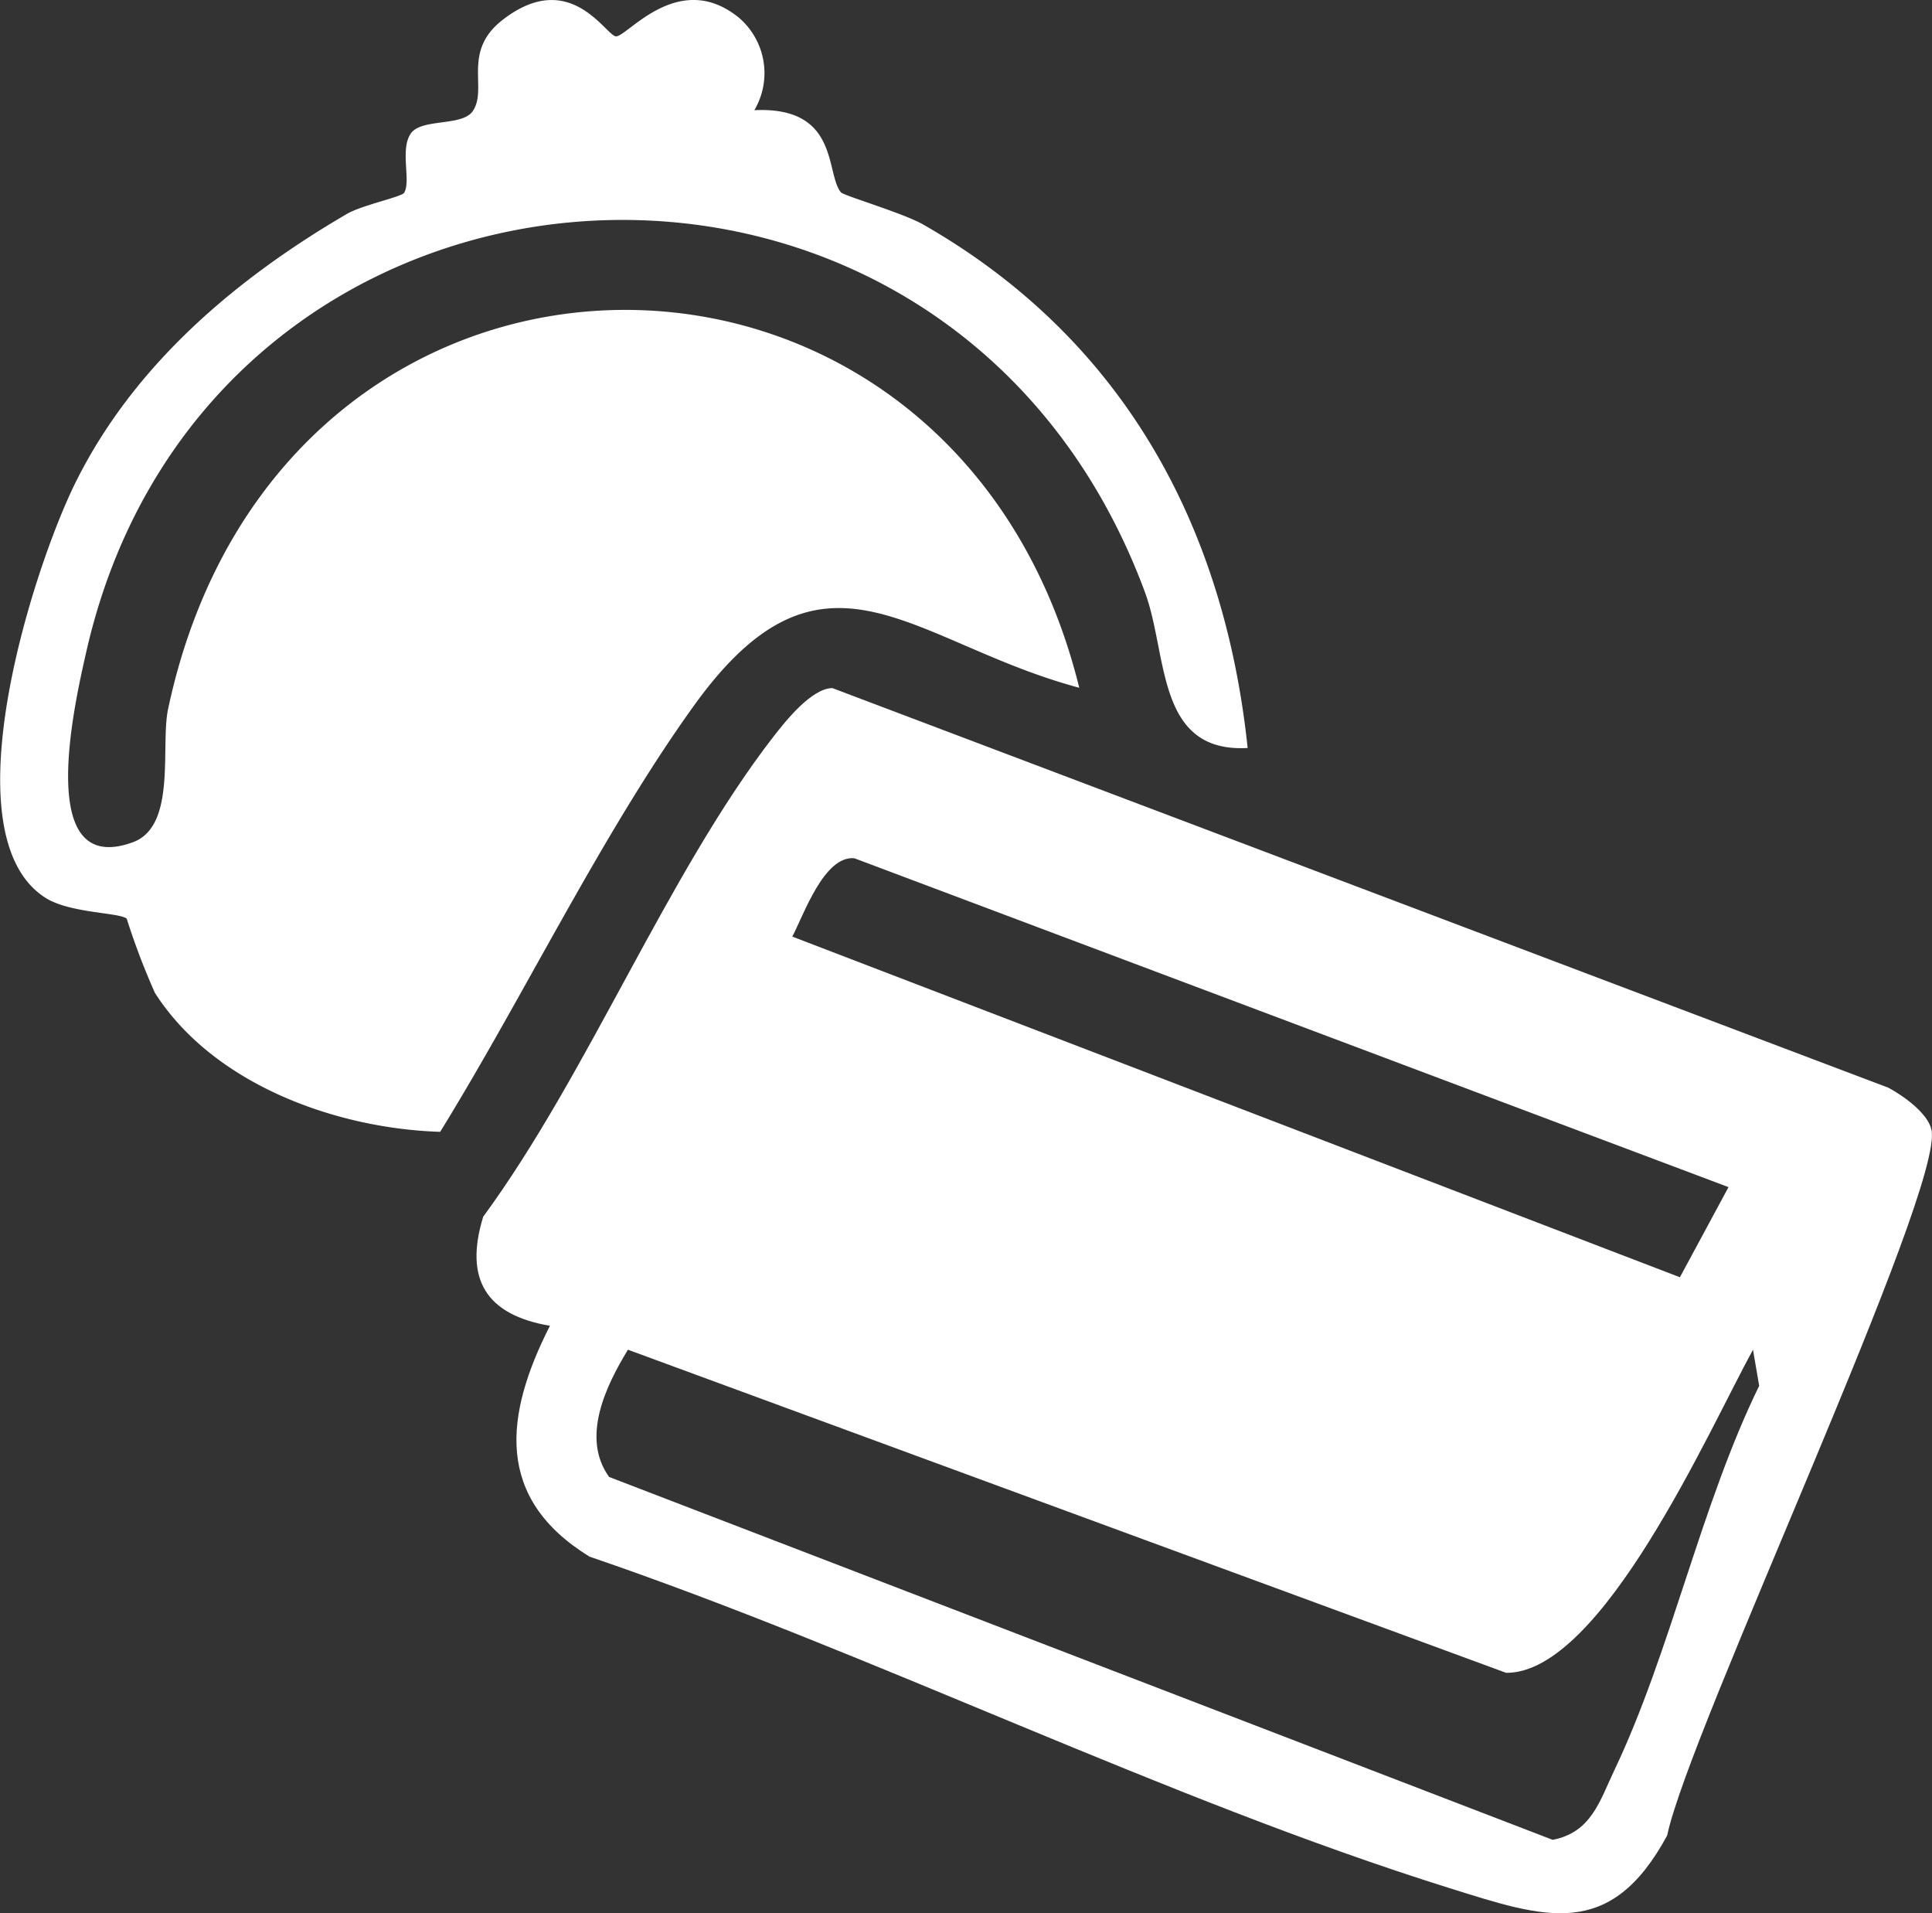
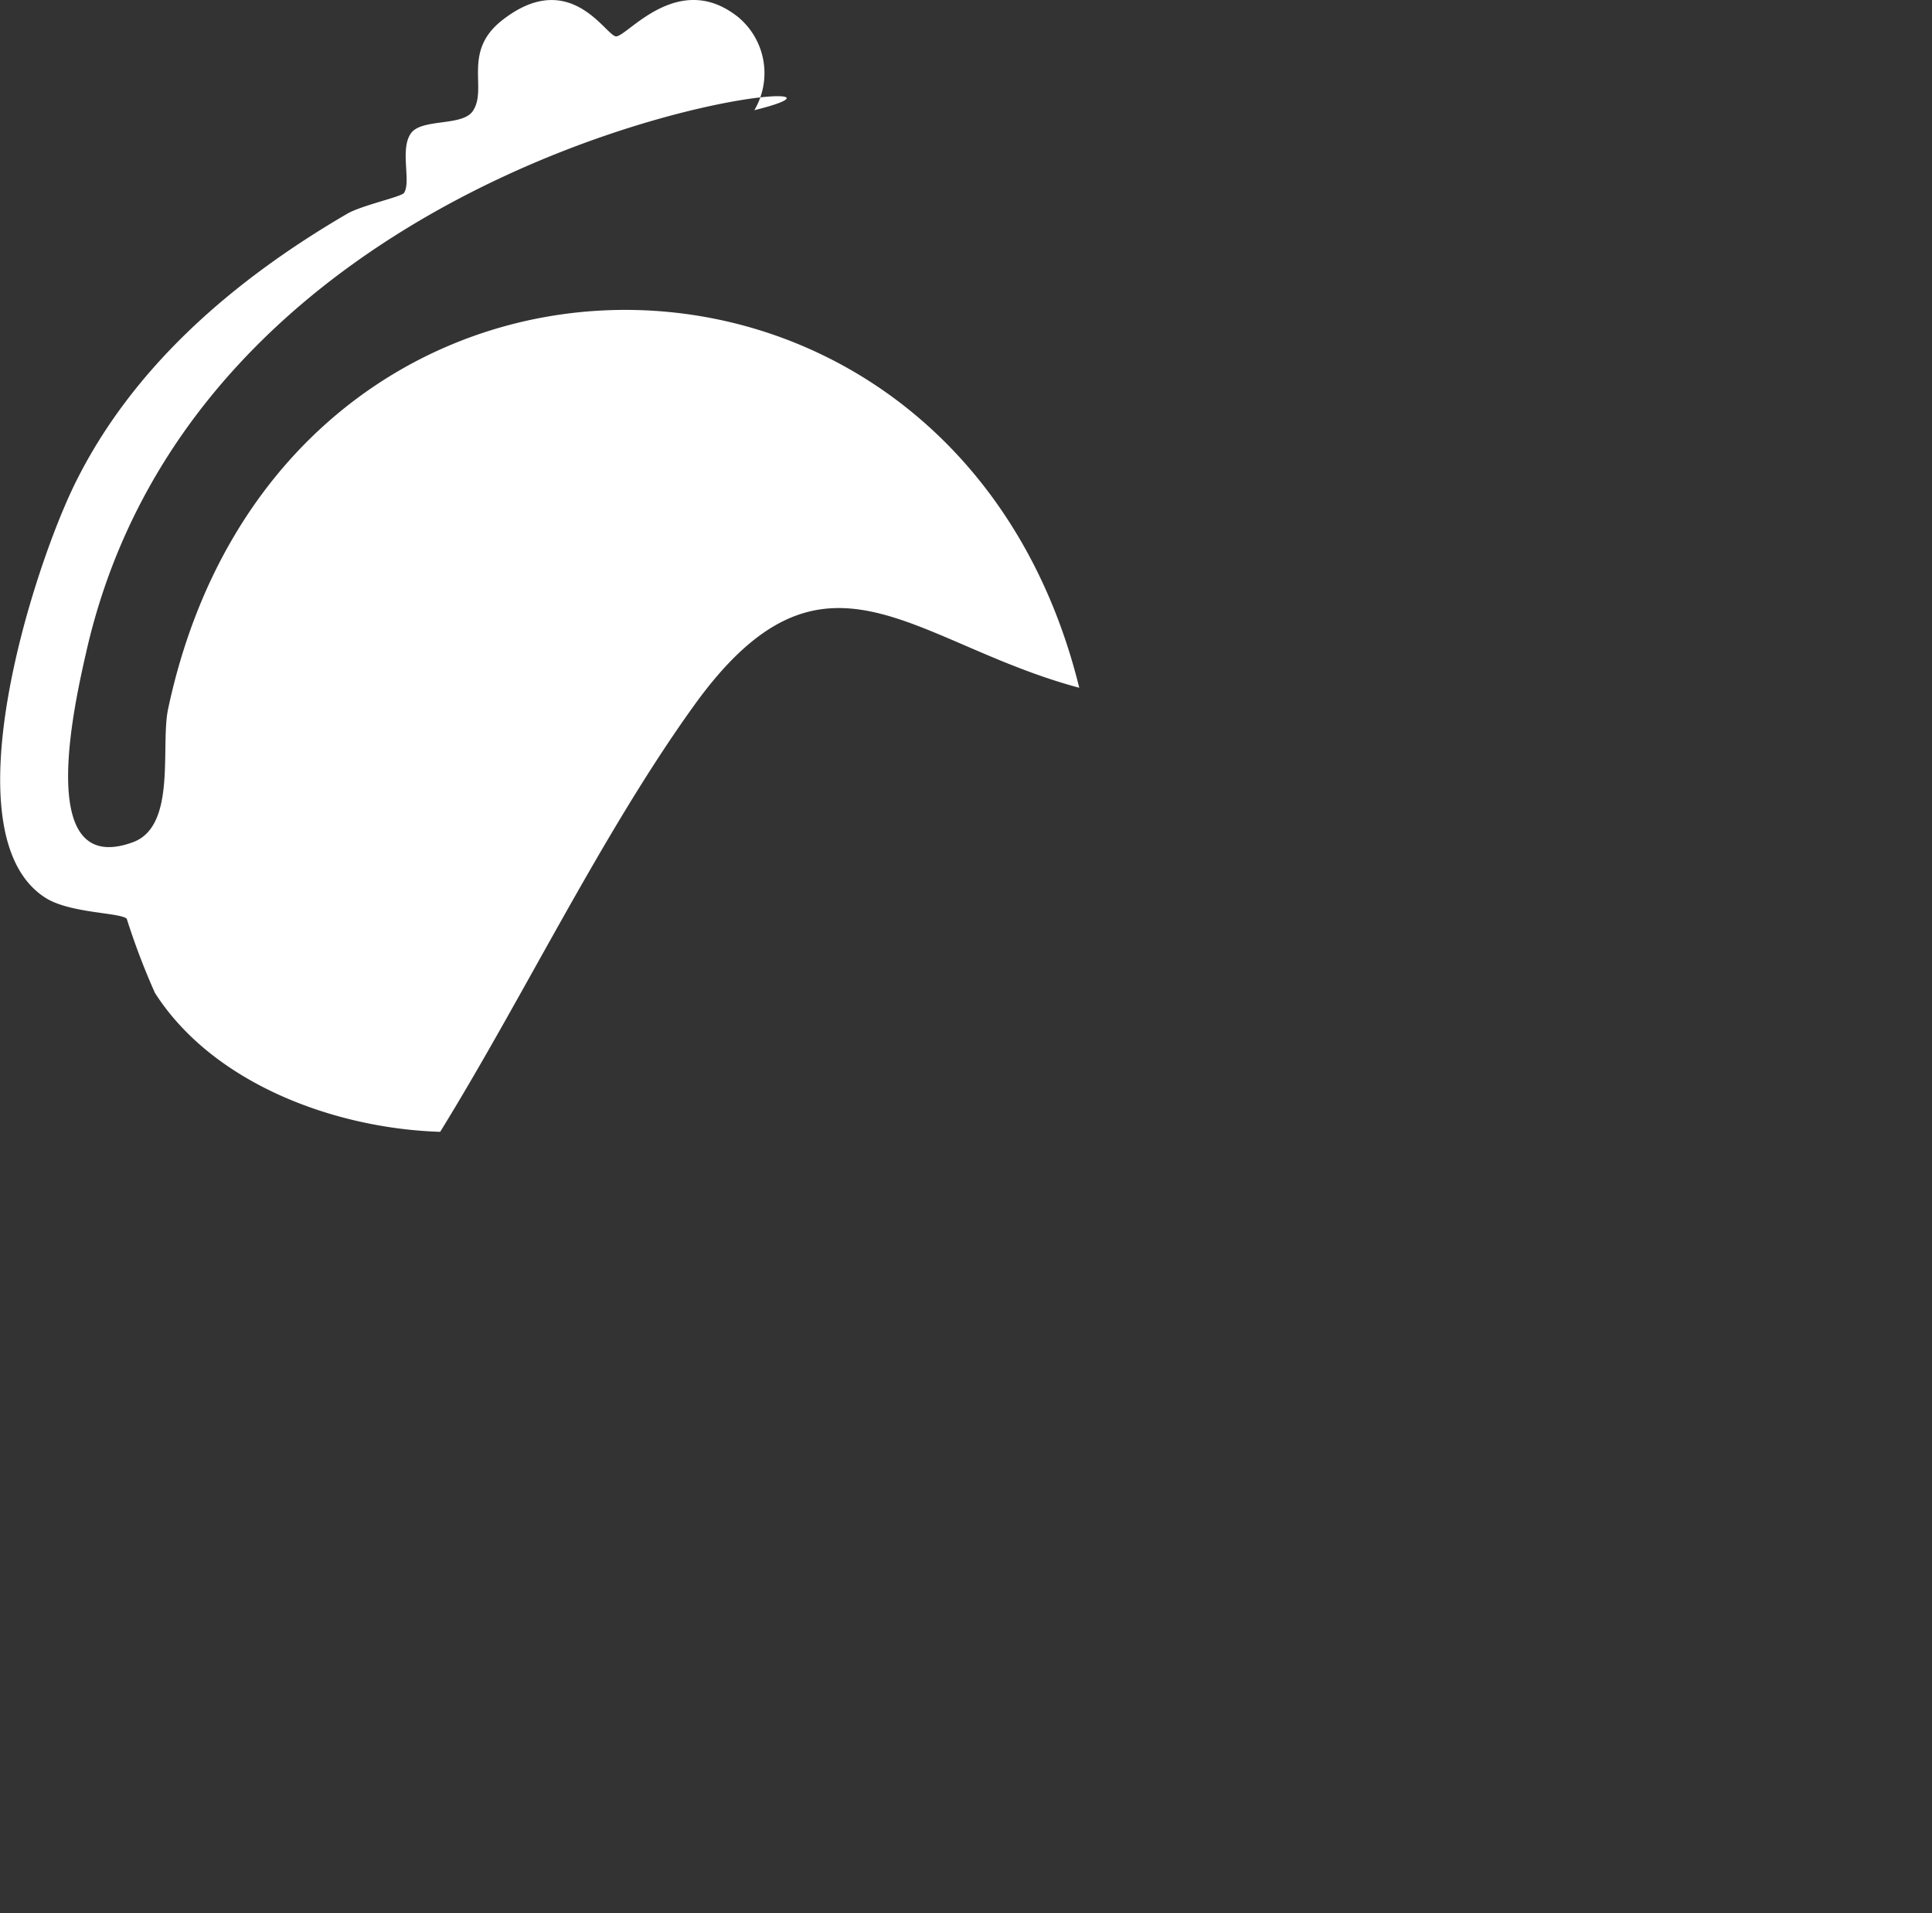
<svg xmlns="http://www.w3.org/2000/svg" width="67.097" height="66.433" viewBox="0 0 67.097 66.433">
  <rect x="0" y="0" width="67.097" height="66.433" fill="#333333" stroke="none" />
  <defs>
    <clipPath id="clip-path">
      <rect id="Rectangle_1577" data-name="Rectangle 1577" width="67.097" height="66.433" fill="#fff" />
    </clipPath>
  </defs>
  <g id="Group_1687" data-name="Group 1687" transform="translate(0 0)">
    <g id="Group_1679" data-name="Group 1679" transform="translate(0 0)" clip-path="url(#clip-path)">
-       <path id="Path_120" data-name="Path 120" d="M9.207,31.754C7,31.379,6.218,30.146,6.89,27.965c3.635-4.95,6.4-11.914,10.074-16.662.435-.559,1.323-1.678,2.049-1.693L55.691,23.488c.522.281,1.362.878,1.494,1.452.477,2.049-8.426,20.886-9.177,24.511-1.986,3.675-4.251,2.864-7.573,1.825-9.9-3.1-19.967-8.132-29.854-11.506-3.3-2.031-2.954-4.905-1.375-8.015m39.244-1.686,1.688-3.13L19.78,15.52c-1.052-.1-1.758,1.964-2.156,2.72Zm2.538,2.516c-1.509,2.742-5.241,11.24-8.572,11.22l-30.5-11.22c-.761,1.246-1.641,3.051-.654,4.418l32.768,12.6c1.343-.256,1.636-1.35,2.141-2.412,1.959-4.112,3-9.2,5.032-13.353Z" transform="translate(9.892 14.282)" fill="#fff" />
-       <path id="Path_121" data-name="Path 121" d="M25.662.616a2.531,2.531,0,0,1,.535,3.21c2.964-.139,2.464,2.2,3.006,2.852.1.117,2.158.719,2.854,1.116,6.869,3.923,10.449,10.357,11.272,18.179-3.195.174-2.76-3.239-3.568-5.412C32.946,2.17,7.264,3.9,3,22.614c-.445,1.949-1.783,7.874,1.614,6.631,1.529-.559.95-3.334,1.223-4.627C9.738,6.28,33.14,6.253,37.481,23.882c-5.857-1.569-8.856-5.671-13.381.619-3.21,4.463-5.9,10.079-8.814,14.8-3.64-.114-7.884-1.658-9.907-4.826A24.467,24.467,0,0,1,4.4,31.9c-.251-.219-1.972-.184-2.824-.726-3.4-2.168-.44-11.4,1.029-14.385,2.021-4.1,5.569-7.1,9.44-9.36.507-.3,1.894-.592,1.986-.731.254-.39-.152-1.5.234-2.061.365-.535,1.78-.239,2.151-.776.535-.776-.383-2.054,1.019-3.155,2.369-1.86,3.607.549,3.96.557.4,0,2.18-2.344,4.269-.646" transform="translate(0.001 0)" fill="#fff" />
+       <path id="Path_121" data-name="Path 121" d="M25.662.616a2.531,2.531,0,0,1,.535,3.21C32.946,2.17,7.264,3.9,3,22.614c-.445,1.949-1.783,7.874,1.614,6.631,1.529-.559.95-3.334,1.223-4.627C9.738,6.28,33.14,6.253,37.481,23.882c-5.857-1.569-8.856-5.671-13.381.619-3.21,4.463-5.9,10.079-8.814,14.8-3.64-.114-7.884-1.658-9.907-4.826A24.467,24.467,0,0,1,4.4,31.9c-.251-.219-1.972-.184-2.824-.726-3.4-2.168-.44-11.4,1.029-14.385,2.021-4.1,5.569-7.1,9.44-9.36.507-.3,1.894-.592,1.986-.731.254-.39-.152-1.5.234-2.061.365-.535,1.78-.239,2.151-.776.535-.776-.383-2.054,1.019-3.155,2.369-1.86,3.607.549,3.96.557.4,0,2.18-2.344,4.269-.646" transform="translate(0.001 0)" fill="#fff" />
    </g>
  </g>
</svg>